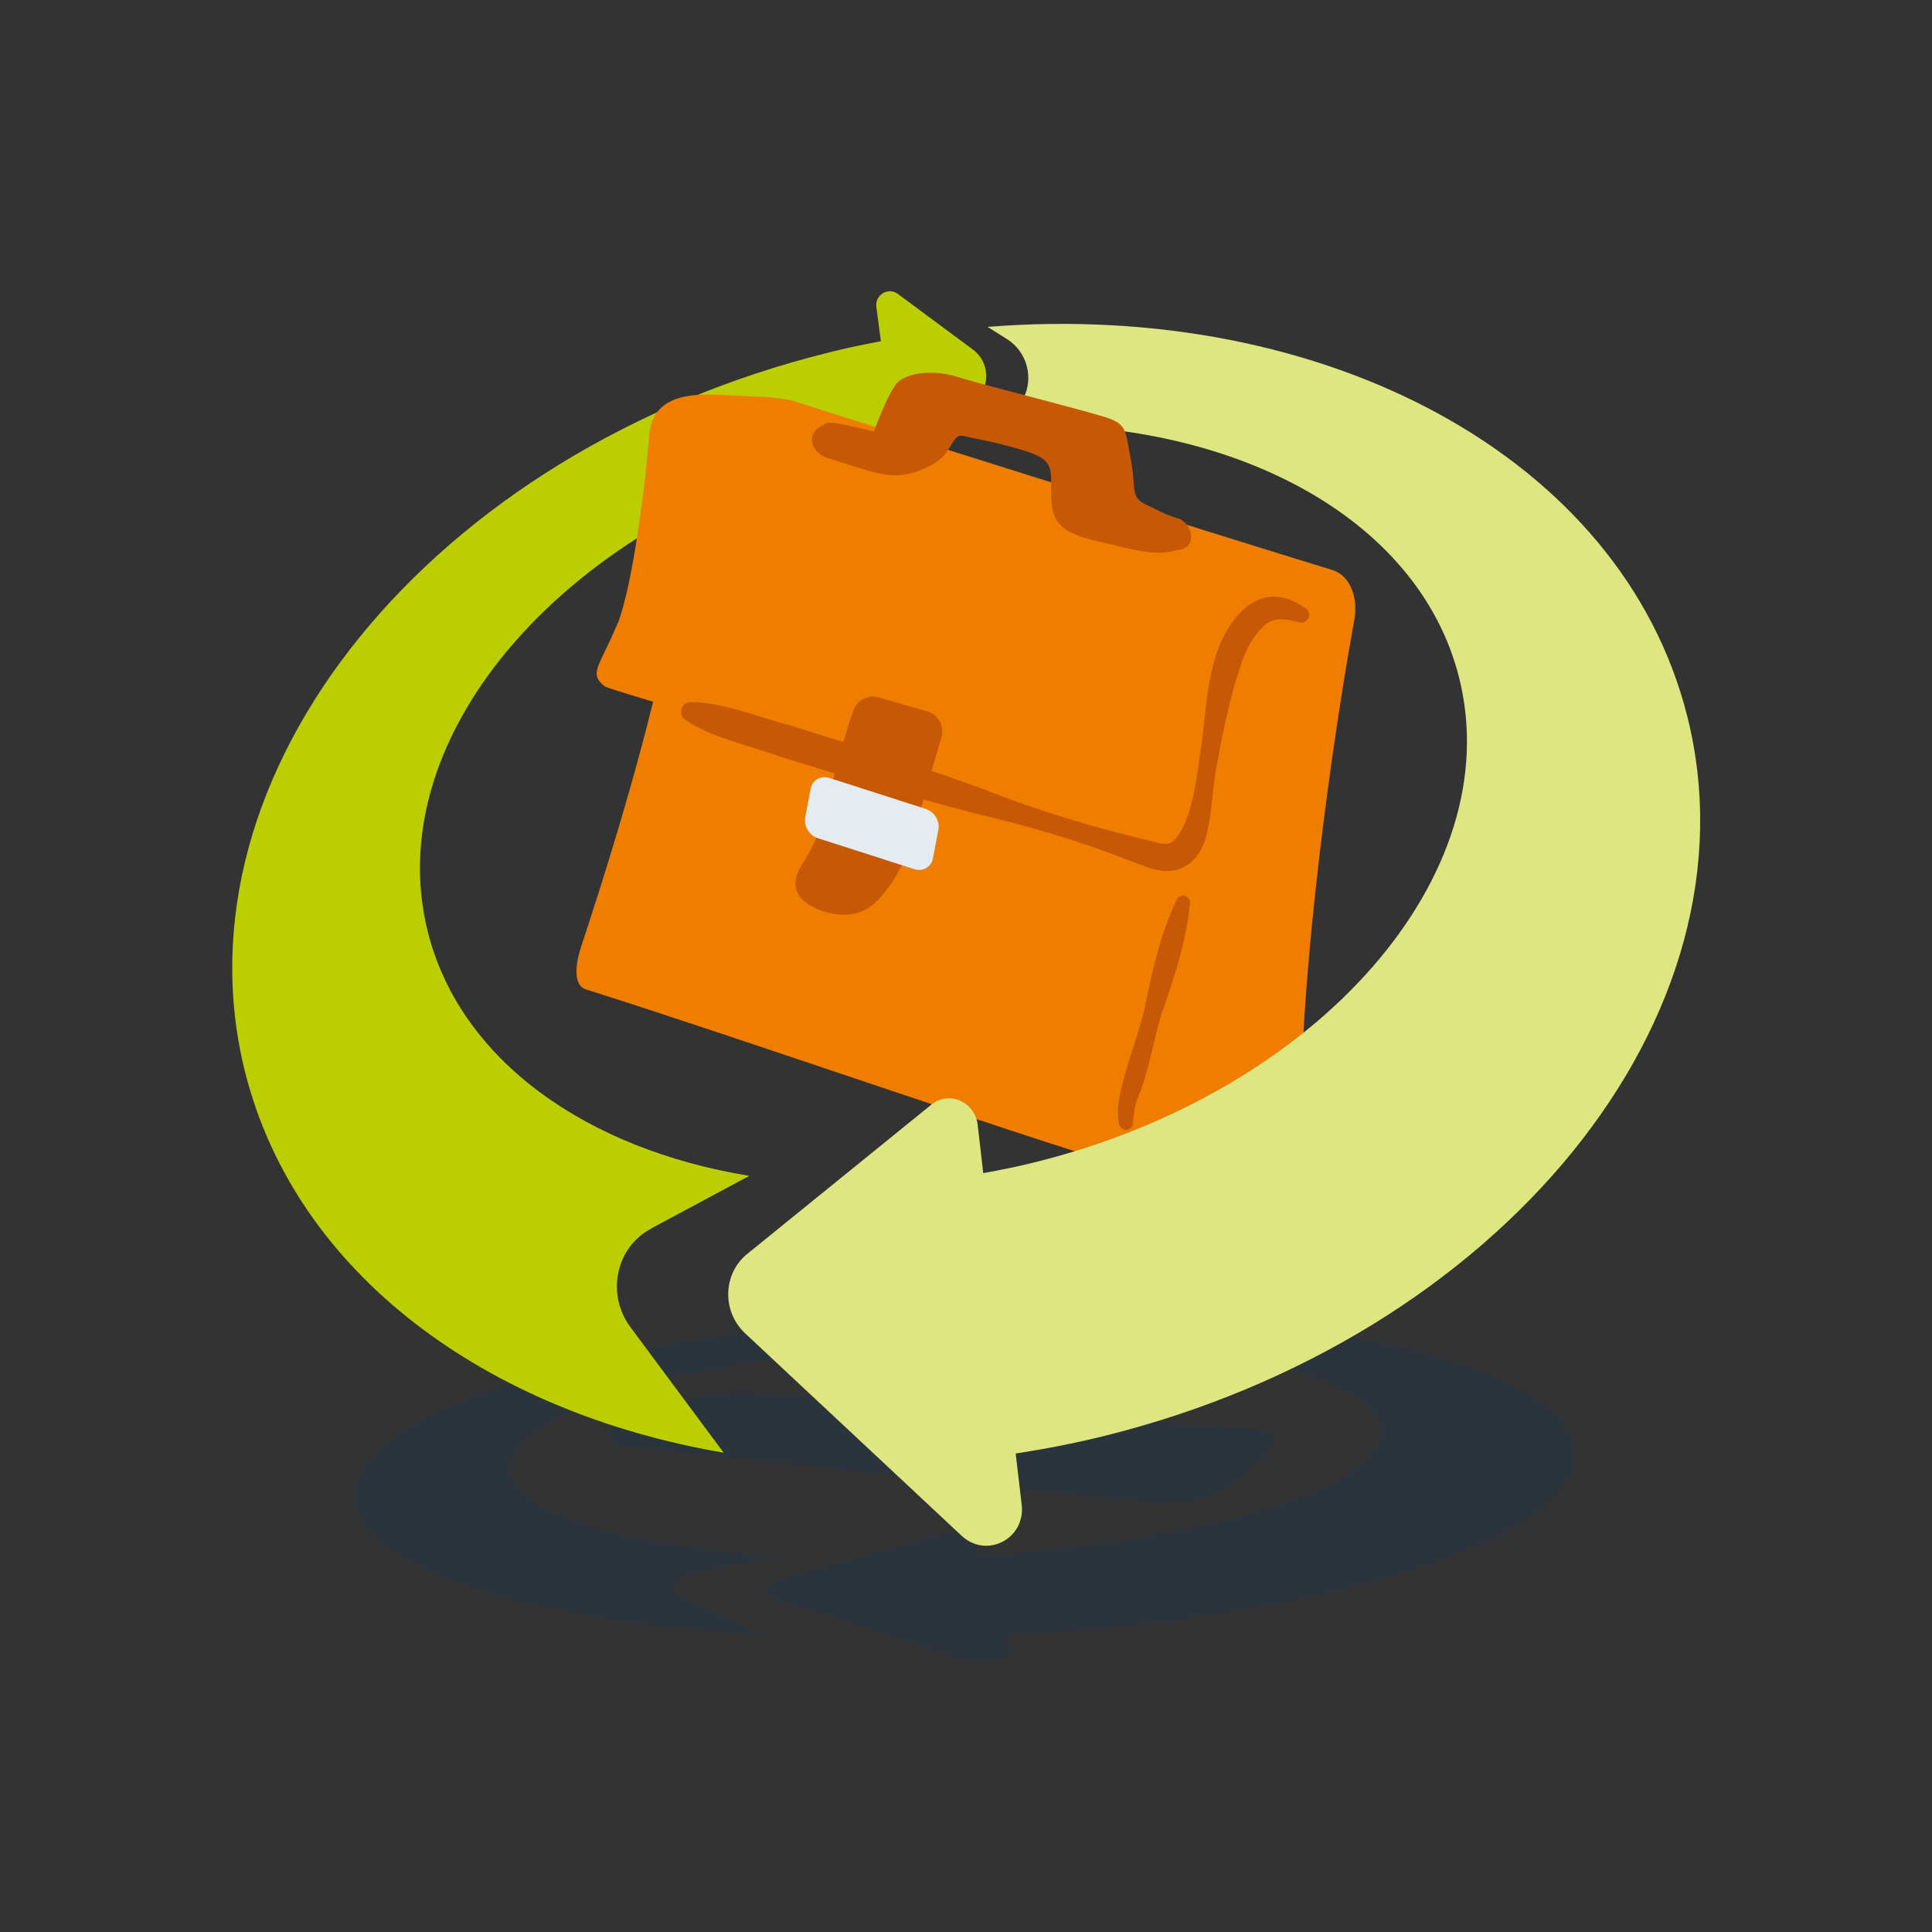
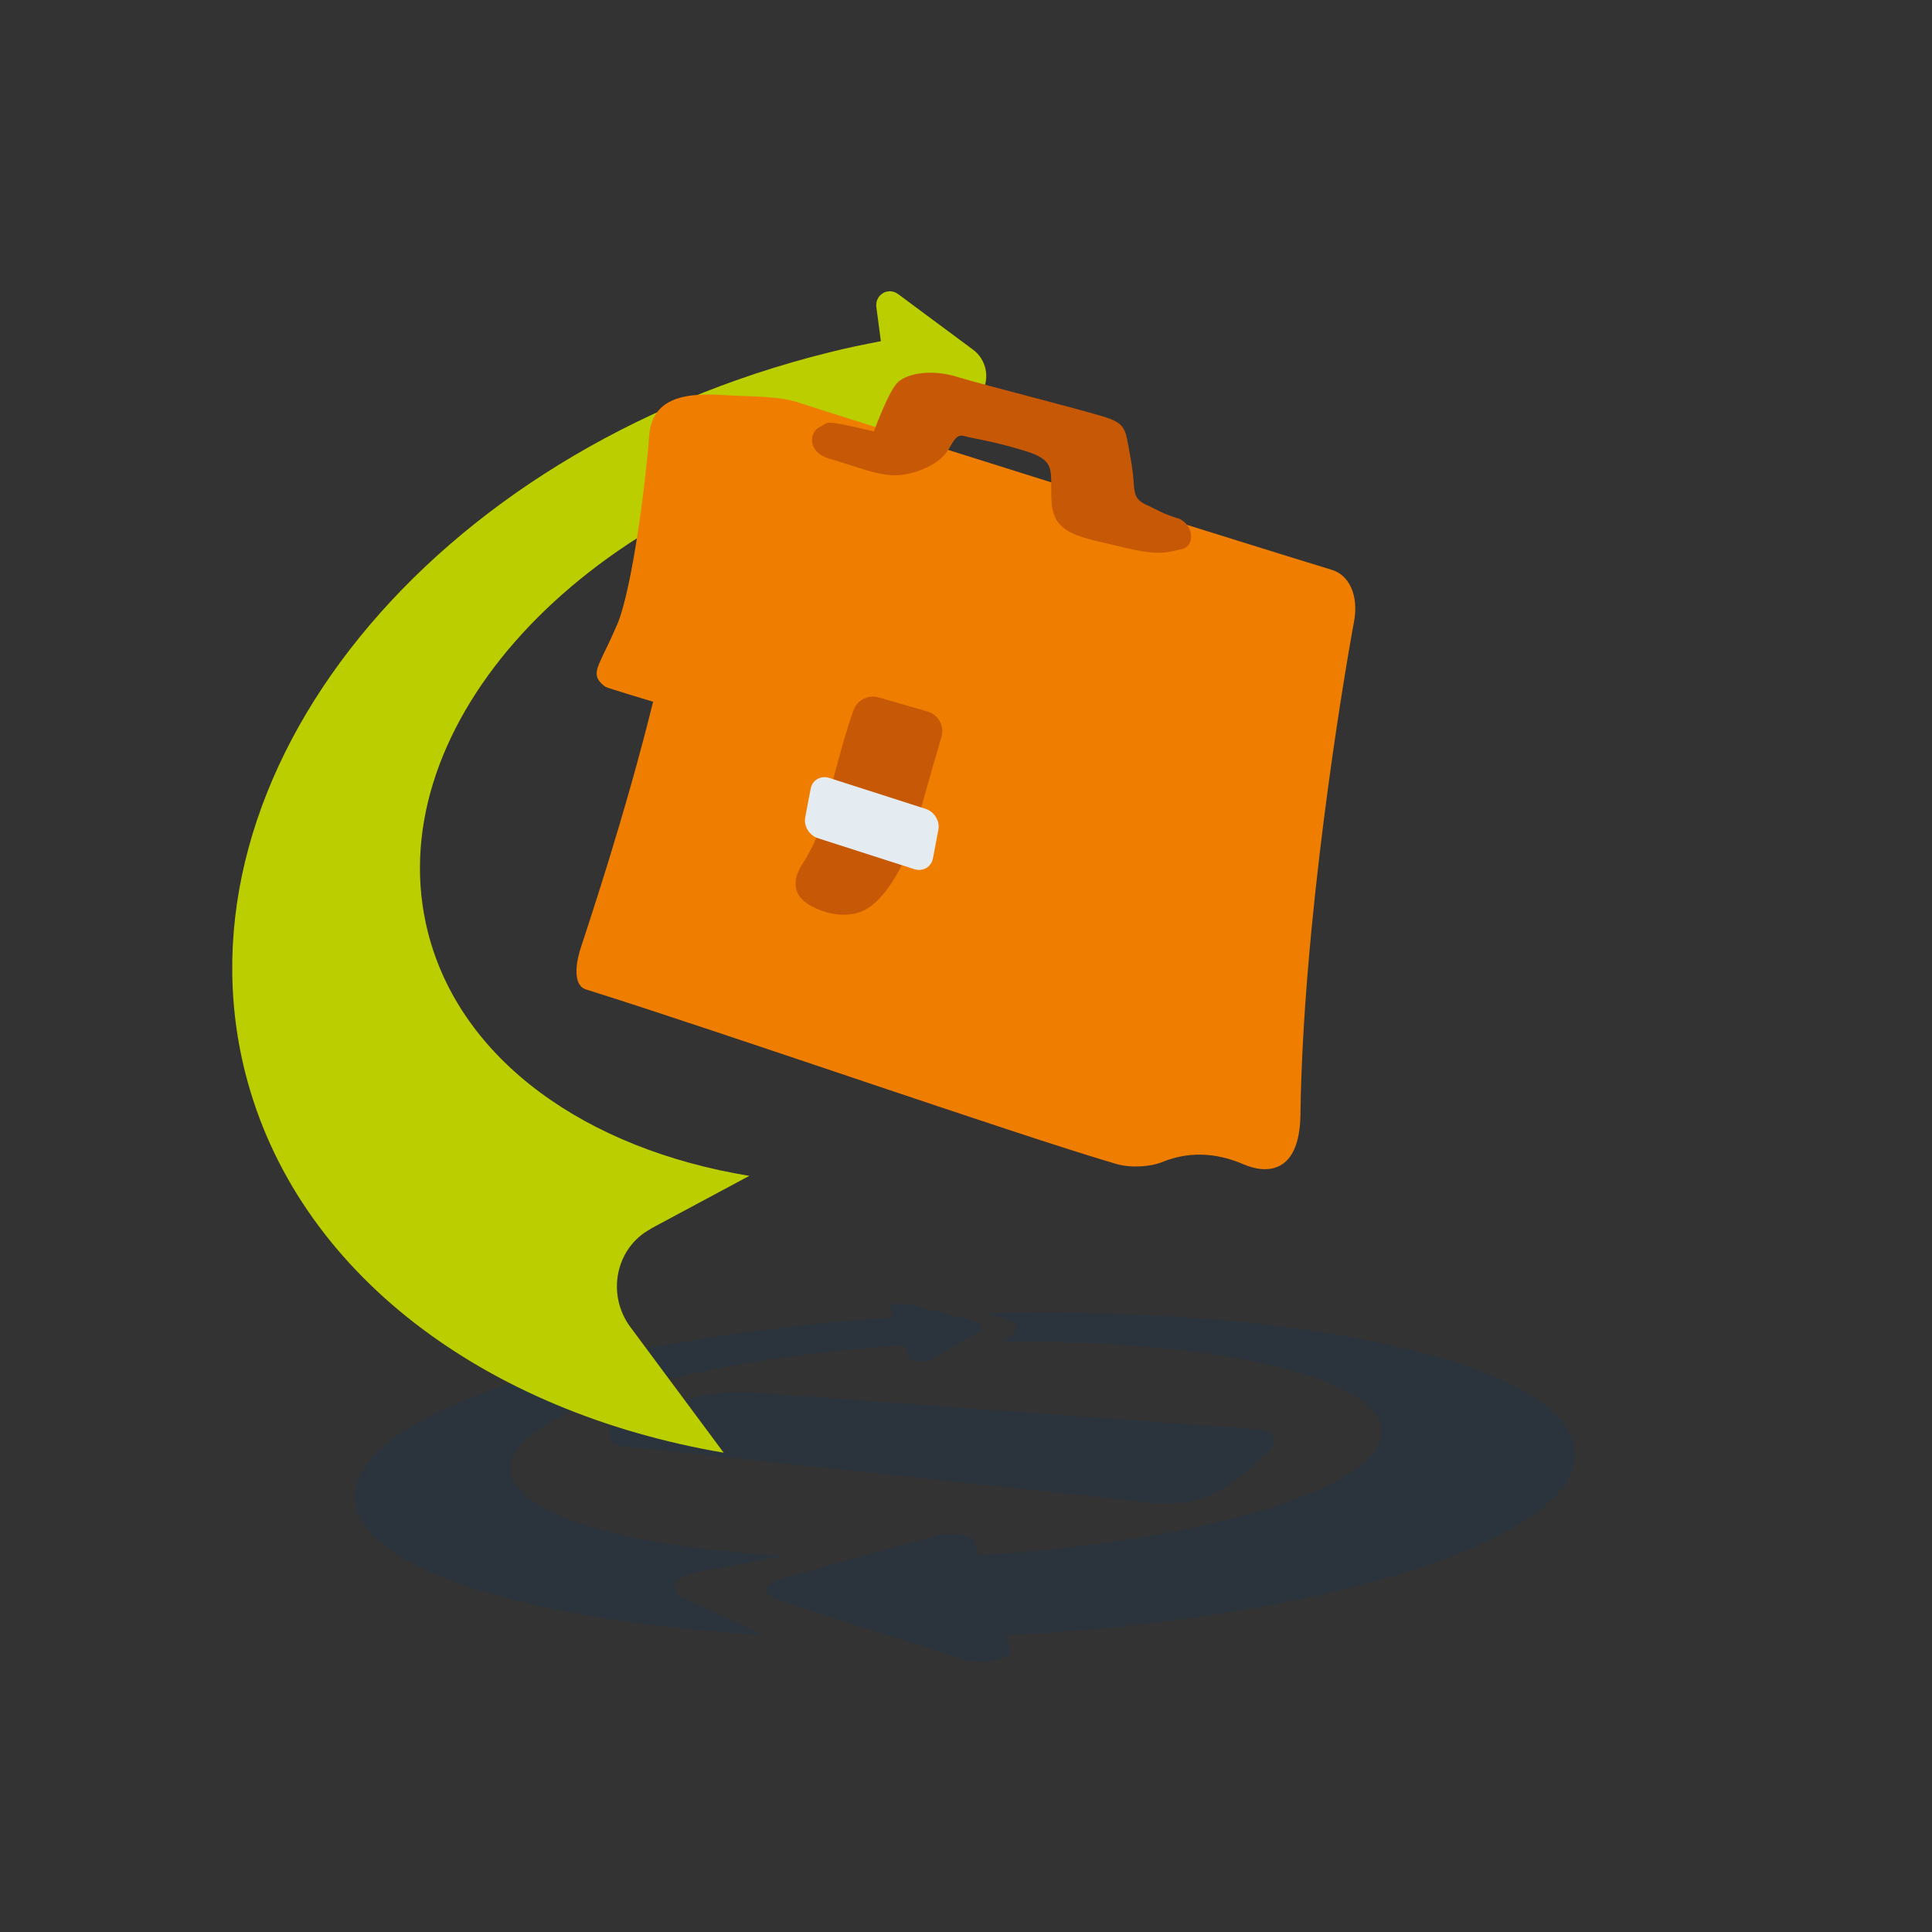
<svg xmlns="http://www.w3.org/2000/svg" viewBox="0 0 141.73 141.73">
  <rect x="0" y="0" width="141.73" height="141.73" fill="#333333" stroke="none" />
  <defs>
    <style>
      .cls-1 {
        fill: #004077;
        opacity: .15;
      }

      .cls-1, .cls-2, .cls-3, .cls-4, .cls-5, .cls-6 {
        stroke-width: 0px;
      }

      .cls-2 {
        fill: #c75805;
      }

      .cls-3 {
        fill: #e5ecf1;
      }

      .cls-4 {
        fill: #ee7d00;
      }

      .cls-5 {
        fill: #bbce00;
      }

      .cls-6 {
        fill: #dde680;
      }
    </style>
  </defs>
  <g id="Schaduw">
    <g>
      <path class="cls-1" d="M49.63,102.86l-4.32,1.45c-.94.31-.79,1.65.2,1.76l39.16,4.19c2.4.26,4.8-.52,6.57-2.12l1.91-1.73c.58-.52.24-1.47-.55-1.53l-37.25-2.72c-1.94-.14-3.88.1-5.72.72Z" />
      <path class="cls-1" d="M51.54,115.25l6.02-1.11c-9.92-.56-17.63-2.41-19.61-5.1-3.05-4.14,8.57-8.69,25.94-10.17.83-.07,1.65-.13,2.47-.18l.35.93c.11.28,1.16.37,1.58.13l3.46-2.02c.51-.3.28-.69-.54-.89l-4.57-1.16c-.6-.15-1.43.02-1.33.27l.27.71c-1.05.07-2.1.14-3.15.23-24.3,2.06-40.25,8.82-35.63,15.09,3.09,4.19,14.62,7.11,29.2,7.96l-5.69-2.63c-1.49-.69-.9-1.67,1.24-2.06Z" />
      <path class="cls-1" d="M114.78,104.51c-4-5.43-22.13-8.71-42.7-8.15l1.2.26c1.19.26,1.63.79,1.02,1.23l-.82.57c13.51-.14,24.9,1.92,27.37,5.28,3.05,4.14-8.57,8.69-25.94,10.17-1.04.09-2.07.16-3.1.22l-.34-1.01c-.16-.48-1.76-.72-2.82-.42l-11.25,3.13c-1.48.41-1.54,1.2-.11,1.66l13.2,4.24c1.52.49,3.91.07,3.67-.65l-.36-1.07c1.77-.09,3.55-.21,5.34-.36,24.3-2.06,40.25-8.82,35.63-15.09Z" />
    </g>
  </g>
  <g id="Iconen">
    <g>
      <path class="cls-5" d="M47.73,90.14l7.24-3.88c-11.92-1.95-21.19-8.44-23.58-17.88-3.66-14.5,10.3-30.44,31.18-35.6,1-.25,1.98-.45,2.97-.64l.43,3.26c.13.99,1.4,1.28,1.9.44l4.16-7.06c.61-1.04.33-2.41-.65-3.13l-5.5-4.08c-.73-.54-1.71.06-1.59.96l.33,2.5c-1.26.24-2.53.5-3.79.82-29.21,7.23-48.38,30.88-42.84,52.84,3.72,14.69,17.58,24.89,35.1,27.88l-6.84-9.21c-1.79-2.41-1.08-5.84,1.49-7.21Z" />
      <g>
-         <path class="cls-4" d="M45.26,45.86c1.17-2.74,2.18-11.16,2.35-13.76.16-2.6,2.03-3.35,5.45-3.12,2.05.13,4.16.05,5.67.6.75.27,31.49,9.94,38.99,12.23,1.26.38,1.97,1.89,1.61,3.8-.84,4.53-3.75,22.13-3.93,36.16-.06,4.44-2.58,4.33-4.16,3.65-1.58-.68-3.67-1.13-6.04-.15-.68.28-2.15.46-3.34.11-7.71-2.27-28.71-9.61-38.89-12.8-.82-.26-.83-1.56-.4-2.94.47-1.48,3.23-9.61,5.34-18.16,0,0-3.33-1-3.48-1.09h0c-.16-.1-.3-.23-.42-.37-.64-.76.07-1.41,1.24-4.15Z" />
+         <path class="cls-4" d="M45.26,45.86c1.17-2.74,2.18-11.16,2.35-13.76.16-2.6,2.03-3.35,5.45-3.12,2.05.13,4.16.05,5.67.6.75.27,31.49,9.94,38.99,12.23,1.26.38,1.97,1.89,1.61,3.8-.84,4.53-3.75,22.13-3.93,36.16-.06,4.44-2.58,4.33-4.16,3.65-1.58-.68-3.67-1.13-6.04-.15-.68.28-2.15.46-3.34.11-7.71-2.27-28.71-9.61-38.89-12.8-.82-.26-.83-1.56-.4-2.94.47-1.48,3.23-9.61,5.34-18.16,0,0-3.33-1-3.48-1.09h0c-.16-.1-.3-.23-.42-.37-.64-.76.07-1.41,1.24-4.15" />
        <g>
-           <path class="cls-2" d="M50.67,51.51c2.24-.03,5.19,1.16,7.34,1.72,4.78,1.49,9.56,2.98,14.26,4.71,4.07,1.62,8.3,2.85,12.56,3.86.53.14.89.13,1.09.02,1.36-1.01,1.82-4.3,2.06-6.14.66-3.68.31-8.4,3.44-11.15.59-.49,1.5-.86,2.35-.74.84.09,1.46.48,2,.82.27.17.35.53.17.8-.14.21-.39.31-.62.25-1.09-.27-1.87-.46-2.68.33-.77.73-1.24,1.68-1.6,2.74-.76,2.25-1.29,4.71-1.73,7.16-.41,1.91-.36,3.85-.91,5.78-.25.67-.66,1.48-1.59,1.95-1.39.75-3.03-.19-4.33-.63-3.51-1.37-7.11-2.41-10.78-3.28-4.86-1.24-9.65-2.71-14.43-4.19-2.06-.77-5.19-1.42-7.01-2.73-.56-.37-.25-1.31.42-1.28h0Z" />
-           <path class="cls-2" d="M87.29,66.26c-.26,2.85-1.18,5.53-2.11,8.2-.59,2.02-.92,4.17-1.72,6.11-.24.58-.3,1.16-.36,1.86-.02.28-.27.48-.54.46-.68-.12-.49-1.01-.56-1.54.29-2.5,1.35-4.81,1.94-7.25.57-2.77,1.15-5.52,2.39-8.11.22-.51,1.04-.28.96.26h0Z" />
-         </g>
+           </g>
        <path class="cls-2" d="M68.03,52.19c.81.23,1.27,1.08,1.03,1.89-1.04,3.52-1.65,5.74-1.95,6.96-.35,1.38-1.79,4.74-3.68,5.72-1.31.68-3.11.26-4.22-.48-1.05-.7-1.07-1.77-.37-2.86.59-.92,1.21-2.03,1.68-3.89.56-2.21,1.35-5.35,2.09-7.42.27-.76,1.08-1.17,1.85-.95l3.59,1.04Z" />
        <path class="cls-3" d="M60,61.49l7.07,2.27c.63.2,1.25-.15,1.37-.79l.4-2.1c.12-.64-.29-1.32-.93-1.53l-7.07-2.27c-.63-.2-1.25.15-1.37.79l-.4,2.1c-.12.64.29,1.32.93,1.53Z" />
      </g>
-       <path class="cls-6" d="M72.43,23.97l1.45.91c1.44.91,1.96,2.78,1.22,4.3l-.98,2.01c16.24-.48,29.93,6.71,32.91,18.49,3.67,14.49-10.3,30.44-31.18,35.6-1.25.31-2.49.56-3.72.78l-.41-3.55c-.19-1.68-2.11-2.52-3.39-1.48l-13.53,10.97c-1.78,1.45-1.85,4.22-.13,5.82l15.87,14.84c1.83,1.71,4.7.23,4.41-2.27l-.44-3.76c2.13-.33,4.27-.74,6.42-1.27,29.21-7.22,48.38-30.88,42.84-52.84-4.81-19.02-26.6-30.51-51.33-28.54Z" />
      <path class="cls-2" d="M86.41,38.02c1.11.37,1.36,2.04.26,2.27s-1.58.52-4.45-.18c-2.87-.71-4.91-.86-5.07-3.21s.46-3.08-1.95-3.82-3.83-.91-4.34-1.06-.71-.09-1.27.92-2.09,1.75-3.54,1.91-3.41-.7-5.14-1.18-1.55-1.98-.79-2.33-.01-.63,3.99.31c0,0,1.08-3,1.78-3.63s2.44-.96,4.34-.37,10.15,2.66,11.17,3.06,1.16.77,1.37,1.96.33,1.74.39,2.64.1,1.35.95,1.73,1,.57,2.3.99Z" />
    </g>
  </g>
</svg>